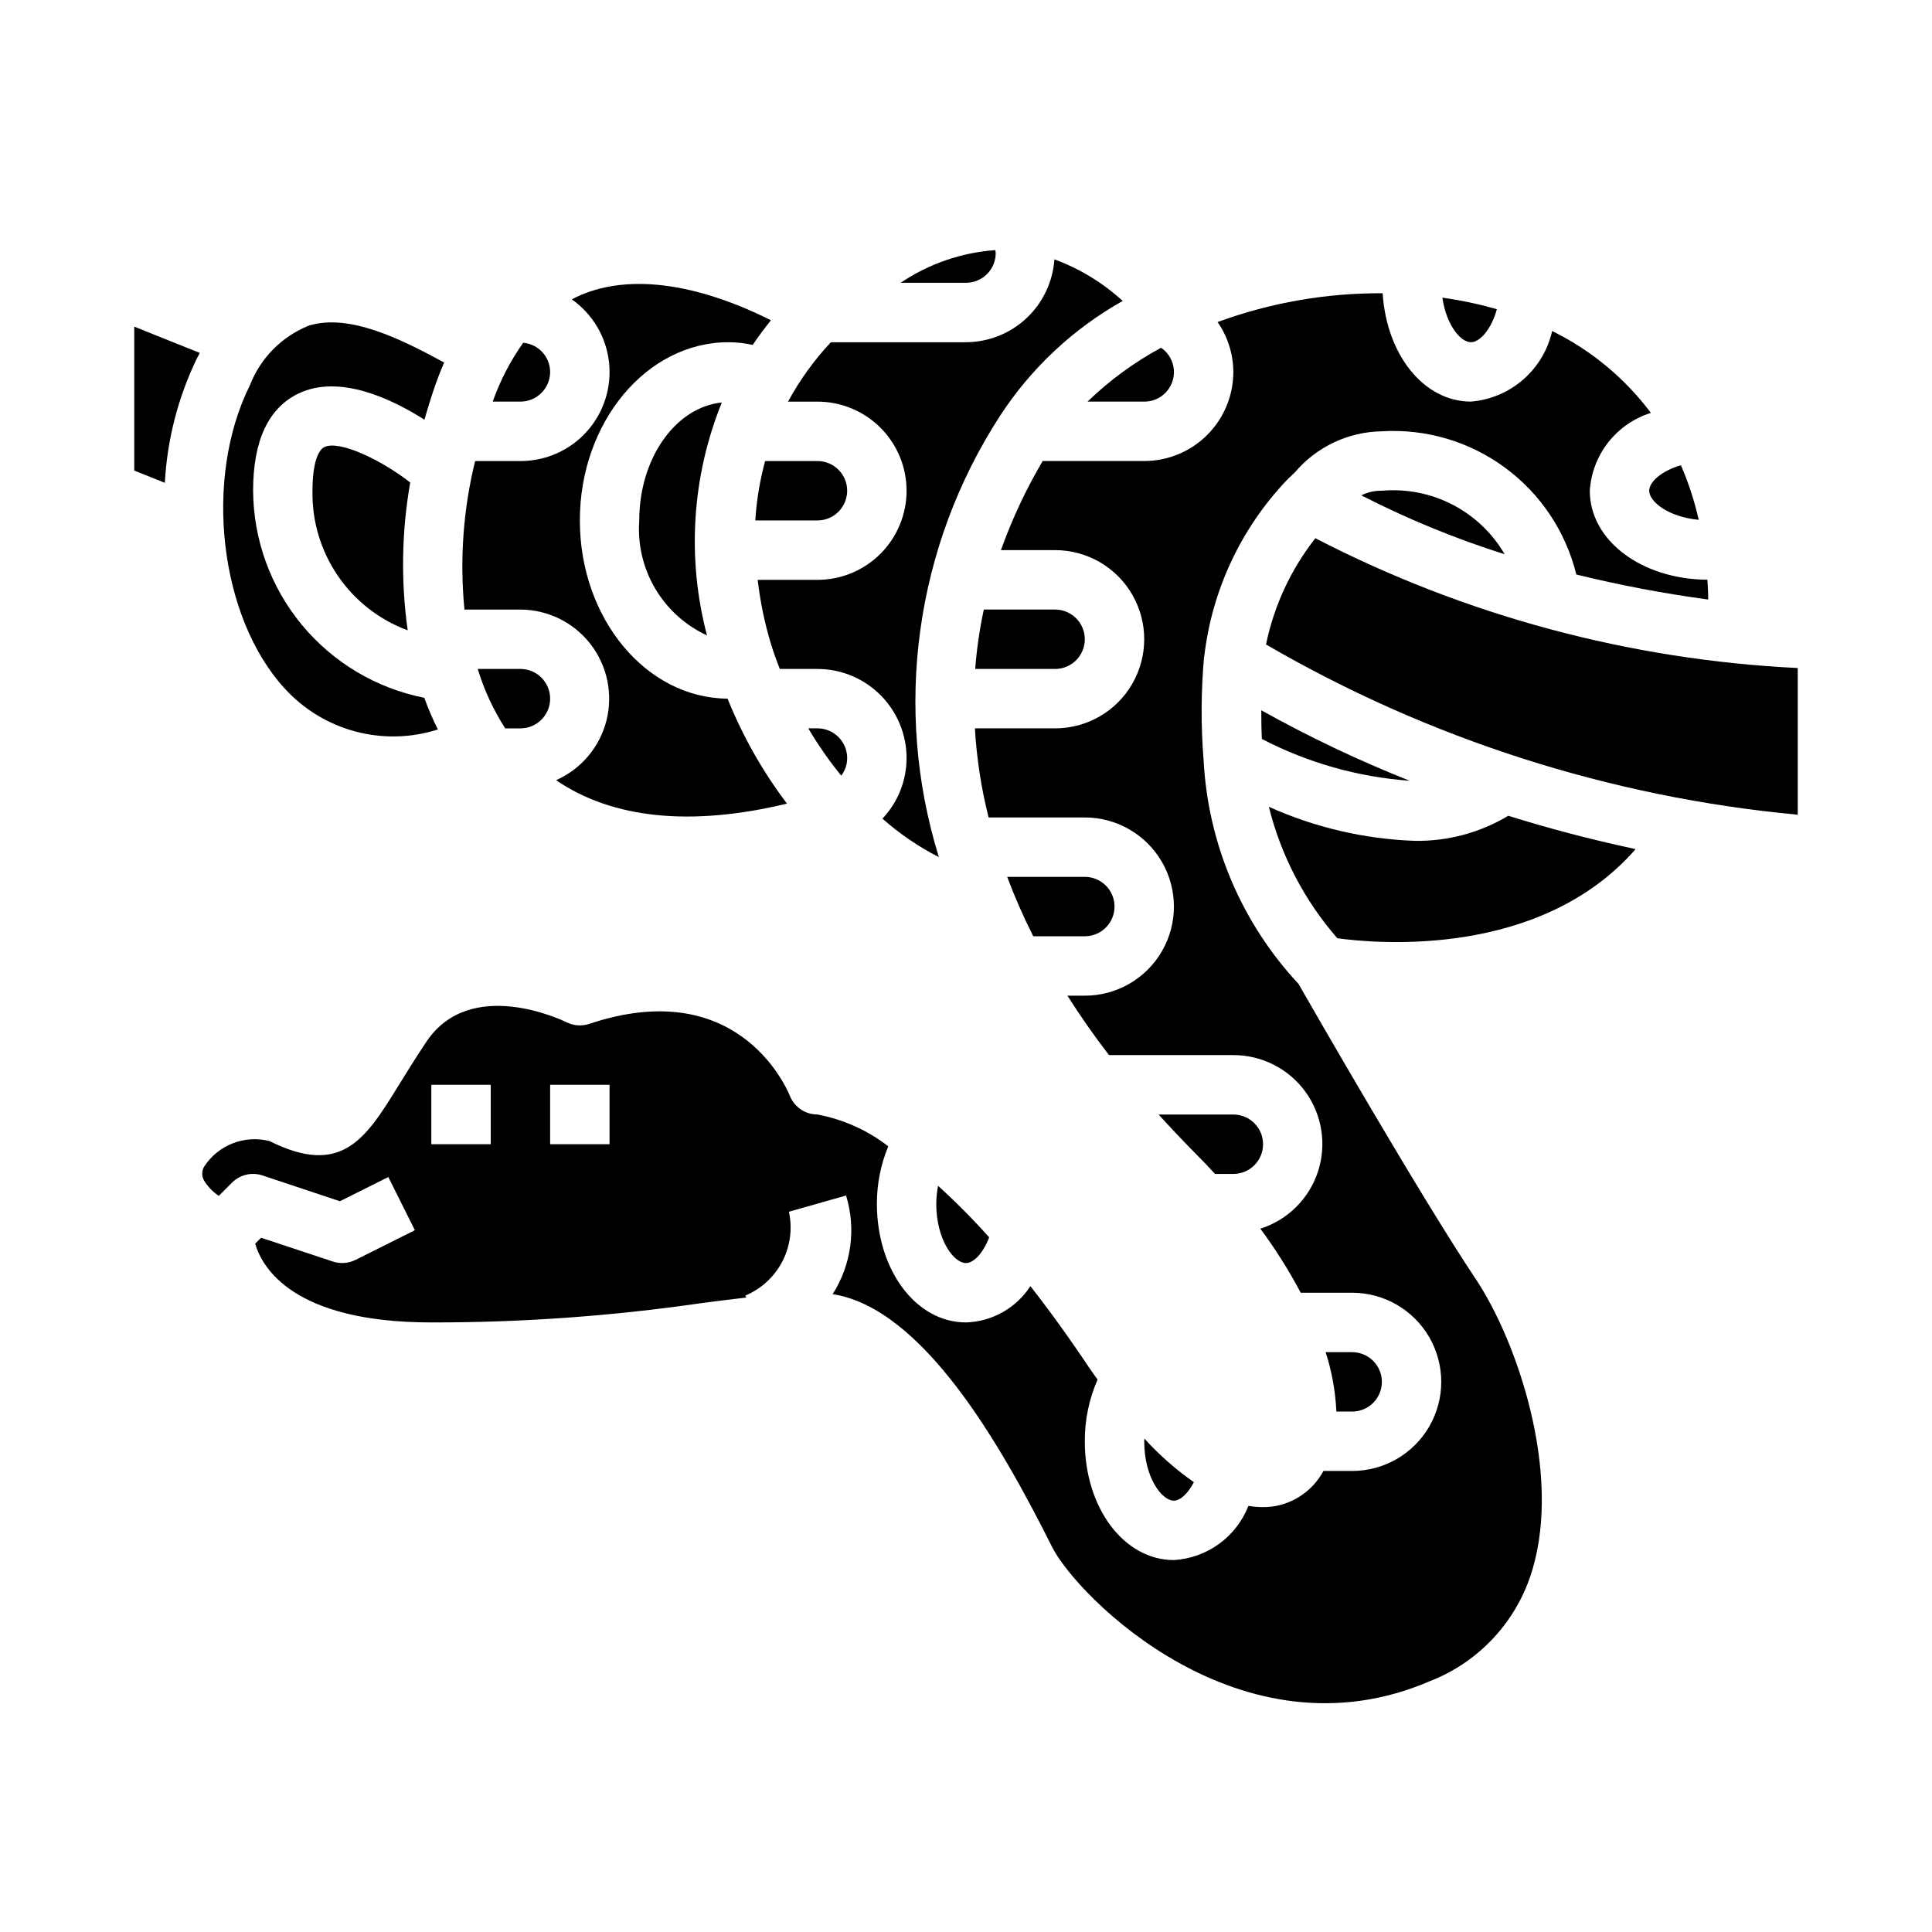
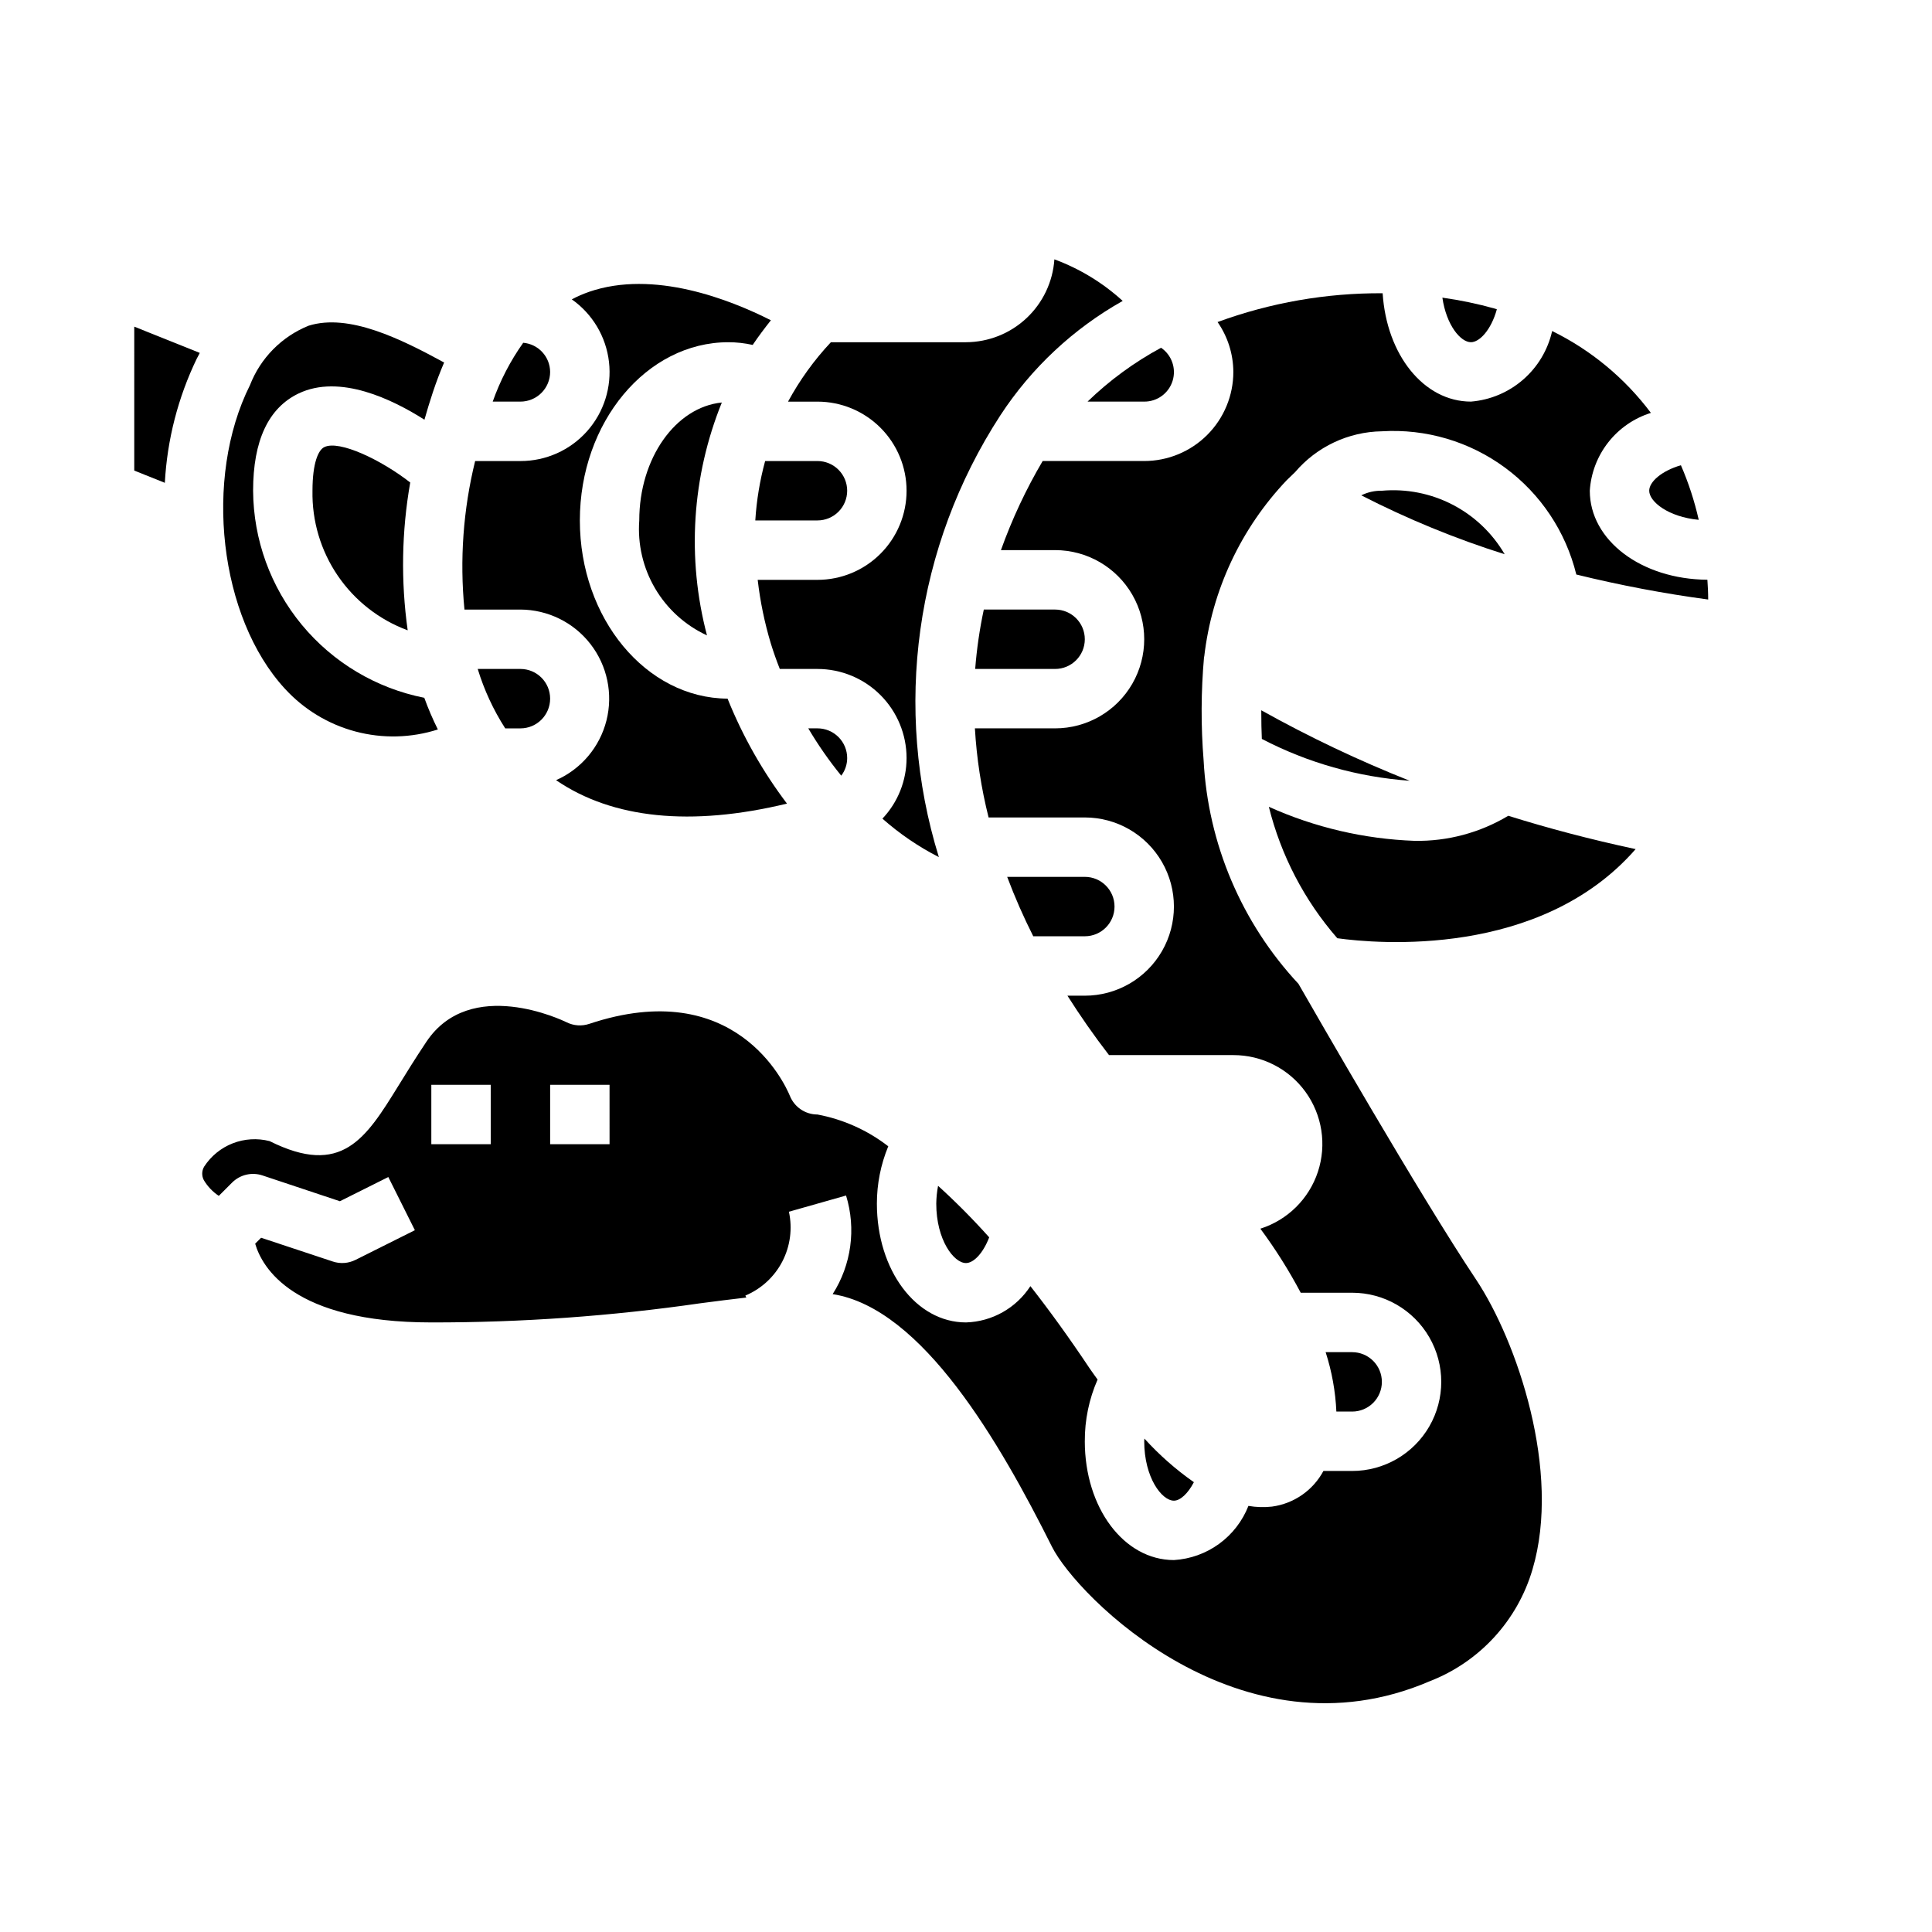
<svg xmlns="http://www.w3.org/2000/svg" fill="#000000" width="800px" height="800px" version="1.1" viewBox="144 144 512 512">
  <g>
    <path d="m392.12 462.98c0 9.613 4.66 15.742 7.871 15.742 2 0 4.512-2.535 6.156-6.809h0.004c-4.277-4.785-8.797-9.344-13.551-13.66-0.301 1.559-0.461 3.141-0.48 4.727z" />
    <path d="m368.51 274.05c0-2.09-0.832-4.09-2.309-5.566-1.477-1.477-3.477-2.305-5.566-2.305h-13.867c-1.398 5.144-2.273 10.418-2.606 15.742h16.473c2.09 0 4.09-0.828 5.566-2.305 1.477-1.477 2.309-3.481 2.309-5.566z" />
    <path d="m358.2 337.02c2.594 4.391 5.516 8.582 8.738 12.539 1.023-1.34 1.578-2.981 1.574-4.668 0-2.09-0.832-4.09-2.309-5.566s-3.477-2.305-5.566-2.305z" />
    <path d="m289.79 242.56c-0.027-4.027-3.117-7.375-7.133-7.723-3.406 4.797-6.125 10.047-8.082 15.594h7.344c2.09 0 4.09-0.828 5.566-2.305s2.305-3.481 2.305-5.566z" />
    <path d="m313.41 281.92c-0.465 6.301 1.004 12.594 4.211 18.039 3.207 5.445 8 9.777 13.738 12.426-5.391-20.457-4.008-42.109 3.934-61.715-12.207 1.211-21.883 14.719-21.883 31.25z" />
    <path d="m281.92 305.54c7.266 0.031 14.113 3.402 18.566 9.145 4.449 5.742 6.012 13.215 4.231 20.258s-6.703 12.875-13.352 15.812c14.957 10.234 35.793 12.336 61.188 6.211h0.004c-6.457-8.531-11.754-17.887-15.746-27.82-21.59-0.125-39.145-21.246-39.145-47.223 0-25.977 17.656-47.23 39.359-47.23 2.168 0 4.328 0.242 6.445 0.715 1.496-2.234 3.148-4.41 4.824-6.535-10.902-5.512-31.062-13.445-48.191-7.535v0.004c-1.57 0.547-3.102 1.211-4.574 1.992 5.504 3.867 9.09 9.906 9.859 16.59 0.766 6.684-1.359 13.379-5.844 18.395s-10.898 7.875-17.625 7.863h-12.004c-3.164 12.863-4.121 26.172-2.828 39.359z" />
    <path d="m533.82 234.69c2.258 0 5.344-3.227 6.863-8.73l-0.566-0.184c-4.555-1.273-9.188-2.242-13.871-2.894 1.055 7.305 4.824 11.809 7.574 11.809z" />
    <path d="m423.61 321.28c4.348 0 7.875-3.523 7.875-7.871s-3.527-7.871-7.875-7.871h-18.891c-1.109 5.191-1.871 10.449-2.285 15.742z" />
    <path d="m447.23 250.43c3.438 0.023 6.488-2.203 7.516-5.484s-0.211-6.848-3.051-8.789c-7.117 3.844-13.676 8.648-19.484 14.273z" />
    <path d="m594.18 281.76c-1.117-4.961-2.699-9.805-4.723-14.469-5.117 1.496-8.398 4.391-8.398 6.754 0 2.902 5.055 6.957 13.121 7.715z" />
    <path d="m270.6 321.28c1.695 5.559 4.148 10.855 7.289 15.746h4.031c4.348 0 7.871-3.527 7.871-7.875 0-4.348-3.523-7.871-7.871-7.871z" />
    <path d="m384.25 274.05c0 6.262-2.488 12.27-6.918 16.699-4.426 4.43-10.434 6.918-16.699 6.918h-15.836c0.66 5.731 1.832 11.391 3.496 16.914 0.699 2.266 1.496 4.496 2.363 6.699h9.977c6.266 0 12.273 2.488 16.699 6.918 4.43 4.43 6.918 10.438 6.918 16.699-0.004 5.973-2.293 11.715-6.398 16.051 4.539 4.012 9.562 7.438 14.957 10.195-12.211-39.484-6.254-82.352 16.254-117.01 8.219-12.594 19.355-23.016 32.465-30.387-5.266-4.809-11.414-8.551-18.105-11.02-0.402 5.945-3.047 11.516-7.391 15.59-4.348 4.078-10.078 6.352-16.035 6.375h-35.805c-4.441 4.738-8.258 10.027-11.352 15.742h7.793c6.266 0 12.273 2.488 16.699 6.918 4.43 4.43 6.918 10.434 6.918 16.699z" />
-     <path d="m407.87 211.07c0-0.262-0.086-0.512-0.109-0.789-8.977 0.645-17.621 3.629-25.082 8.66h17.32c2.086 0 4.09-0.828 5.566-2.305 1.477-1.477 2.305-3.481 2.305-5.566z" />
    <path d="m229.96 262.48c-1.574 0.727-3.148 4.141-3.148 11.566-0.156 8.023 2.188 15.898 6.707 22.527 4.523 6.629 10.996 11.688 18.523 14.469-1.832-13.012-1.605-26.234 0.672-39.176-7.797-6.062-18.816-11.289-22.754-9.387z" />
-     <path d="m466 455.1h4.852c4.348 0 7.871-3.523 7.871-7.871 0-4.348-3.523-7.871-7.871-7.871h-19.816c3.086 3.402 6.297 6.801 9.637 10.18 1.859 1.855 3.621 3.715 5.328 5.562z" />
    <path d="m510.21 510.21c0-2.09-0.828-4.09-2.305-5.566-1.477-1.477-3.481-2.305-5.566-2.305h-7.031c1.645 5.098 2.602 10.391 2.844 15.742h4.188c2.086 0 4.09-0.828 5.566-2.305 1.477-1.477 2.305-3.481 2.305-5.566z" />
    <path d="m478.25 332.23c0 2.977 0.055 5.613 0.148 7.59 12.164 6.336 25.5 10.109 39.18 11.086-13.504-5.356-26.641-11.594-39.328-18.676z" />
    <path d="m504.76 275.27c12.203 6.262 24.914 11.484 37.992 15.609-3.266-5.606-8.062-10.164-13.824-13.145s-12.258-4.258-18.719-3.684c-1.887-0.039-3.758 0.379-5.449 1.219z" />
-     <path d="m492.58 286.64c-6.481 8.242-10.957 17.883-13.074 28.152 43.145 25.074 91.223 40.469 140.91 45.121v-38.879c-44.582-2.172-88.18-13.902-127.83-34.395z" />
    <path d="m518.87 366.83c-13.332-0.484-26.445-3.547-38.613-9.02 3.203 12.883 9.422 24.824 18.145 34.832 10.477 1.457 53.789 5.328 79.059-23.617-12.051-2.582-23.34-5.574-33.754-8.84v0.004c-7.496 4.496-16.098 6.797-24.836 6.641z" />
    <path d="m431.49 392.12c4.348 0 7.871-3.523 7.871-7.871s-3.523-7.871-7.871-7.871h-20.578c2.019 5.367 4.328 10.625 6.91 15.742z" />
    <path d="m488.1 404.72c-15.059-16.152-23.953-37.09-25.125-59.145-0.742-9.168-0.703-18.387 0.117-27.551h0.039c2.023-17.555 9.707-33.977 21.883-46.785 0.133-0.148 2.188-2.109 2.188-2.109 5.754-6.75 14.137-10.699 23.004-10.832 11.676-0.711 23.227 2.699 32.645 9.637 9.418 6.934 16.102 16.957 18.887 28.316 11.523 2.832 23.191 5.047 34.949 6.629 0-1.777-0.094-3.543-0.211-5.242-17.5-0.129-31.164-10.434-31.164-23.594 0.297-4.672 2.004-9.145 4.894-12.824 2.891-3.684 6.828-6.402 11.297-7.801-6.887-9.195-15.855-16.629-26.168-21.695-1.125 5.004-3.82 9.516-7.691 12.879-3.867 3.363-8.711 5.406-13.82 5.824-12.531 0-22.371-12.43-23.41-28.719l-0.004 0.004c-14.918-0.09-29.734 2.496-43.742 7.633 2.699 3.879 4.156 8.484 4.18 13.211 0 6.262-2.488 12.27-6.918 16.699-4.43 4.43-10.438 6.918-16.699 6.918h-26.914c-4.422 7.504-8.125 15.41-11.059 23.613h14.355c8.438 0 16.234 4.504 20.453 11.809 4.219 7.309 4.219 16.309 0 23.617-4.219 7.305-12.016 11.809-20.453 11.809h-21.254c0.465 7.969 1.68 15.875 3.629 23.613h25.5c8.434 0 16.23 4.504 20.449 11.809 4.219 7.309 4.219 16.309 0 23.617s-12.016 11.809-20.449 11.809h-4.606c3.344 5.266 6.984 10.516 11.02 15.742h32.945c7.562-0.012 14.672 3.606 19.113 9.73 4.438 6.125 5.668 14.008 3.301 21.195-2.367 7.184-8.043 12.793-15.25 15.078 3.988 5.383 7.562 11.055 10.695 16.973h13.629c8.438 0 16.23 4.504 20.449 11.809 4.219 7.309 4.219 16.309 0 23.617-4.219 7.305-12.012 11.809-20.449 11.809h-7.613c-2.769 5.156-7.844 8.668-13.641 9.445-2.078 0.23-4.176 0.168-6.234-0.188-1.582 4.023-4.277 7.516-7.777 10.062-3.496 2.543-7.648 4.031-11.969 4.293-13.25 0-23.617-13.832-23.617-31.488h0.004c-0.031-5.625 1.121-11.195 3.383-16.348-0.684-0.992-1.379-1.867-2.062-2.898-5.512-8.266-10.762-15.5-15.742-21.859-3.766 5.812-10.145 9.41-17.066 9.617-13.25 0-23.617-13.832-23.617-31.488v0.004c0-5.215 1.023-10.375 3.016-15.195-5.5-4.254-11.93-7.141-18.762-8.422-3.219 0-6.113-1.957-7.312-4.945-1.355-3.273-14.508-31.992-53.176-19.074-1.977 0.66-4.137 0.508-6.004-0.426-1.008-0.496-25.512-12.281-37.164 5.195-2.953 4.426-5.336 8.281-7.367 11.578-8.715 14.105-15.051 24.277-34.188 14.711l-0.004 0.004c-3.231-0.824-6.637-0.617-9.746 0.594-3.106 1.211-5.754 3.367-7.57 6.164-0.656 1.098-0.691 2.457-0.094 3.586 0.992 1.676 2.352 3.102 3.973 4.176l3.512-3.512c2.109-2.109 5.227-2.848 8.055-1.906l20.523 6.84 12.832-6.414 7.039 14.09-15.742 7.871h-0.008c-1.863 0.934-4.027 1.086-6.004 0.426l-18.996-6.297-1.574 1.574c1.809 6.211 9.918 20.867 46.68 20.867 23.871 0.035 47.707-1.664 71.328-5.082 4.25-0.559 8.242-1.062 12.148-1.512l-0.25-0.52h-0.004c4.219-1.773 7.684-4.965 9.793-9.023 2.106-4.062 2.727-8.73 1.75-13.199l15.145-4.297v-0.004c2.711 8.812 1.414 18.367-3.551 26.137 23.828 3.731 44.438 39.59 58.129 66.961 6.582 13.16 50.027 57.105 100.06 35.645h-0.004c13.207-5.106 23.285-16.059 27.277-29.641 7.715-25.977-4.117-60.543-14.957-76.84-14.926-22.348-43.066-71.398-47.066-78.363zm-214.05 42.508h-15.746v-15.742h15.742zm31.488 0h-15.746v-15.742h15.742z" />
    <path d="m447.23 525.95c0 9.613 4.66 15.742 7.871 15.742 1.652 0 3.691-1.836 5.289-4.894h0.004c-4.789-3.352-9.188-7.231-13.117-11.562-0.008 0.246-0.047 0.473-0.047 0.715z" />
    <path d="m179.58 268.71 8.102 3.242v0.004c0.617-11.426 3.496-22.617 8.469-32.922 0.27-0.527 0.559-1 0.789-1.512l-17.359-6.957z" />
    <path d="m260.04 337.32c-1.359-2.727-2.562-5.531-3.598-8.398-12.73-2.516-24.195-9.352-32.465-19.352-8.266-10-12.824-22.551-12.902-35.523 0-13.258 4.047-21.922 12.027-25.758 10.949-5.258 24.953 1.574 33.379 6.941 0.691-2.426 1.418-4.856 2.234-7.289 0.914-2.746 1.906-5.367 2.984-7.871-11.578-6.297-25.238-13.082-35.914-9.754-7.129 2.879-12.754 8.578-15.539 15.746-12.367 24.727-8.133 61.566 9.242 80.445v-0.004c5.019 5.492 11.504 9.43 18.691 11.348 7.188 1.918 14.773 1.734 21.859-0.531z" />
  </g>
</svg>